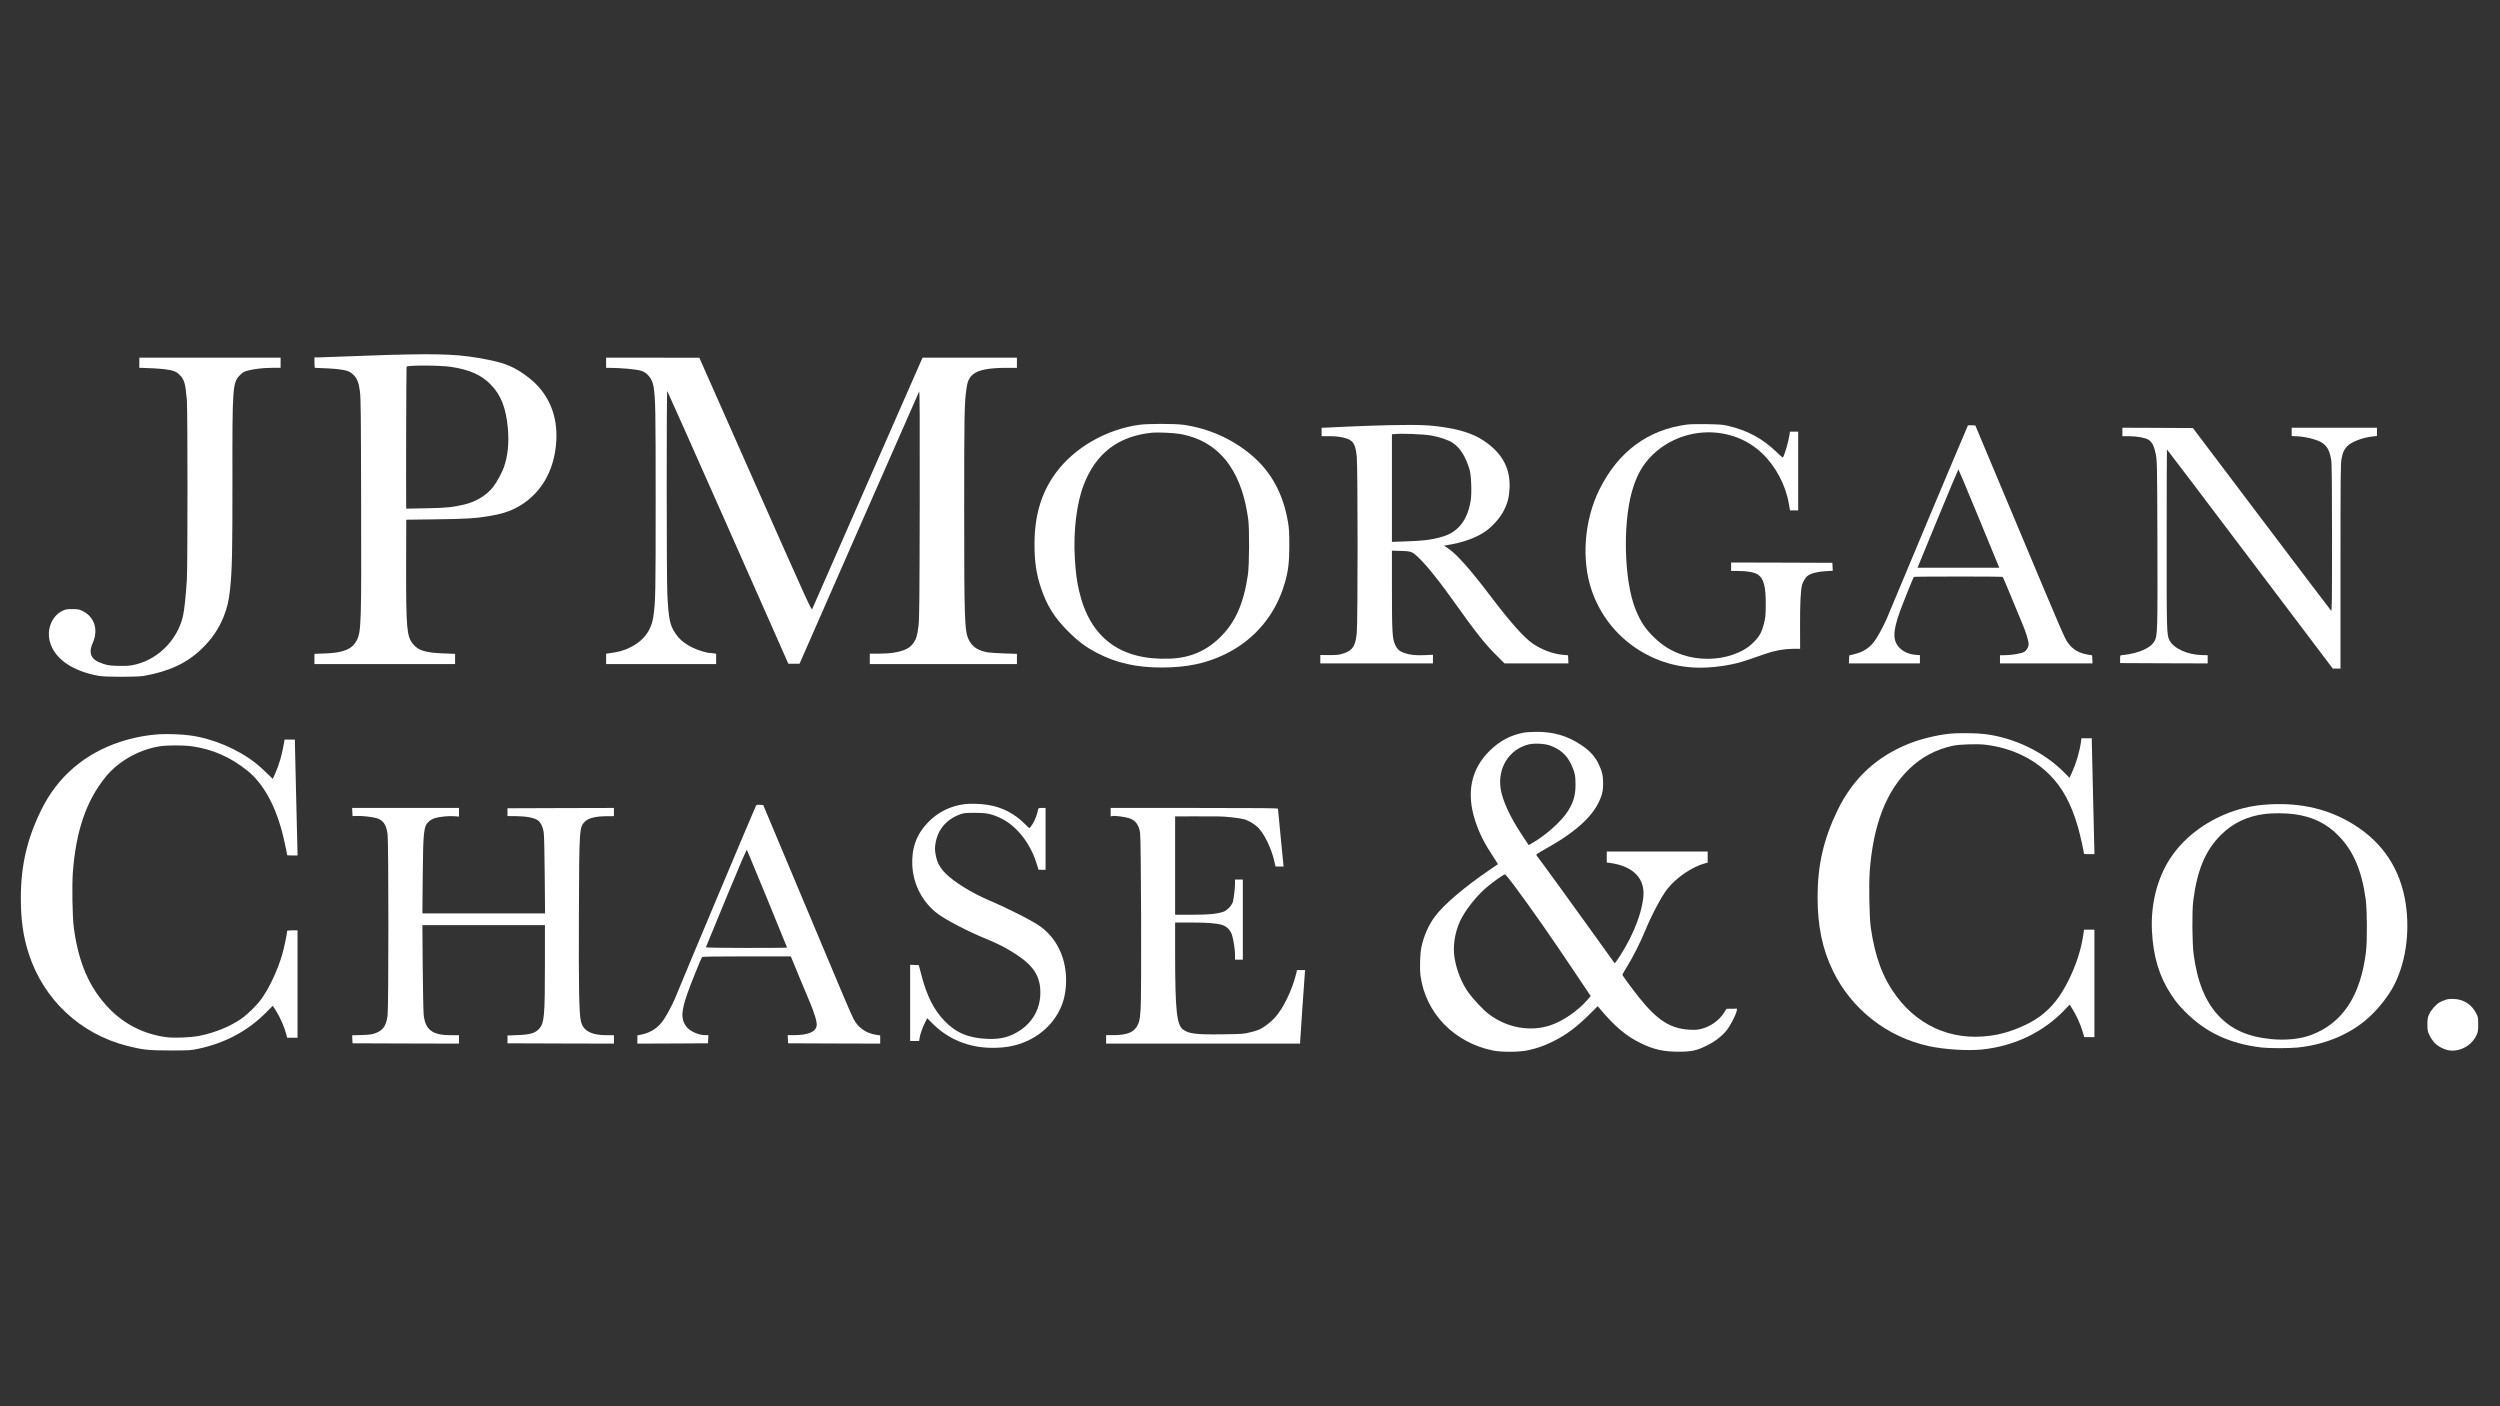
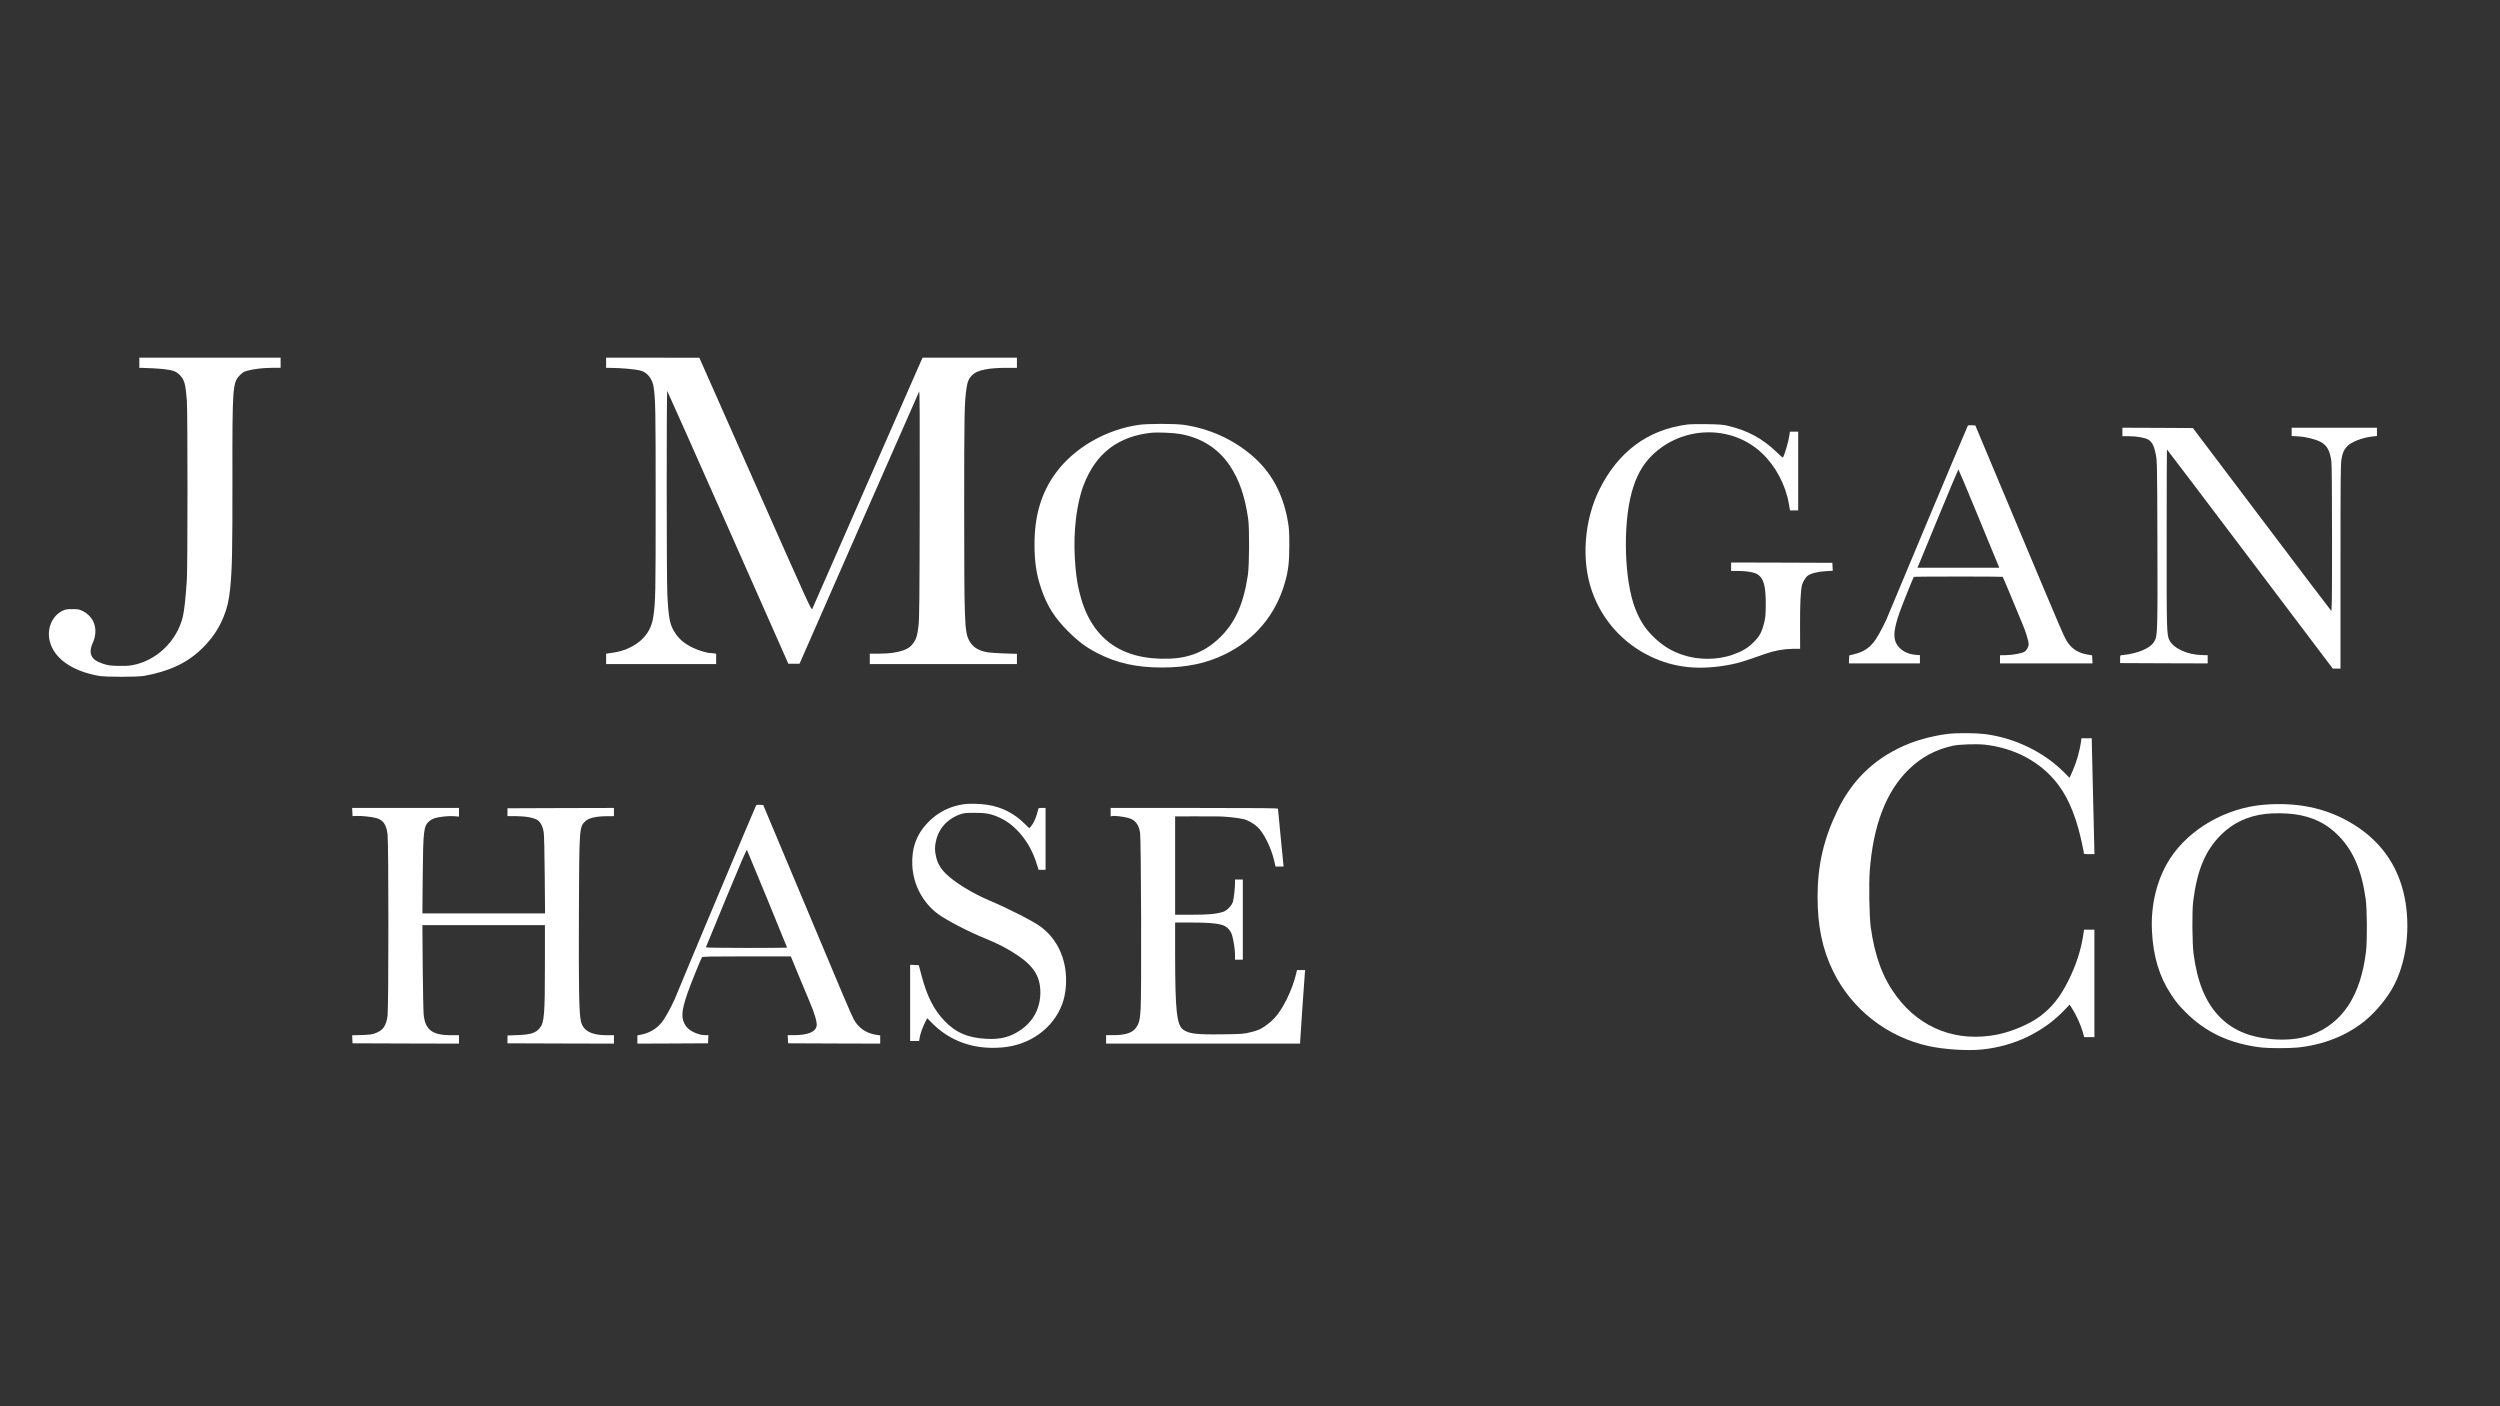
<svg xmlns="http://www.w3.org/2000/svg" version="1.0" width="3840pt" height="2160pt" viewBox="0 0 3840 2160" preserveAspectRatio="xMidYMid meet">
  <rect x="0" y="0" width="3840" height="2160" fill="#333333" stroke="none" />
  <g transform="translate(0,2160) scale(0.1,-0.1)" fill="#ffffff" stroke="none">
-     <path d="M5985 16149 c-154 -5 -450 -15 -658 -23 -207 -9 -404 -16 -437 -16 l-60 0 0 -80 c0 -44 3 -80 8 -80 102 -2 296 -13 358 -21 128 -15 180 -34 231 -85 60 -61 82 -114 101 -252 14 -102 16 -321 19 -1712 5 -1834 1 -1976 -63 -2107 -69 -143 -204 -201 -491 -210 l-163 -6 0 -78 0 -79 1080 0 1080 0 0 78 0 79 -168 6 c-286 11 -397 44 -479 145 -95 117 -106 243 -105 1177 1 374 1 692 2 706 l0 26 448 6 c474 6 613 14 837 52 164 28 281 63 385 115 382 193 608 563 635 1040 23 401 -127 742 -430 974 -198 152 -343 216 -617 270 -419 84 -689 97 -1513 75z m943 -184 c285 -44 462 -122 607 -269 159 -162 237 -358 266 -677 20 -216 -1 -424 -60 -593 -31 -87 -112 -237 -168 -307 -99 -127 -266 -228 -440 -268 -190 -44 -280 -53 -590 -58 l-303 -6 -1 24 c-4 198 1 2152 6 2157 24 24 517 22 683 -3z" fill="#ffffff" />
    <path d="M2140 16028 l0 -78 28 0 c89 -1 289 -12 358 -21 128 -15 180 -34 231 -85 75 -75 91 -132 113 -389 13 -158 13 -2547 0 -2760 -15 -245 -39 -471 -60 -560 -89 -384 -415 -694 -794 -755 -46 -8 -129 -11 -213 -8 -115 4 -151 9 -218 32 -103 35 -149 66 -176 118 -27 52 -22 118 15 201 93 209 25 410 -170 499 -40 18 -67 23 -144 22 -83 0 -102 -3 -152 -27 -160 -78 -243 -280 -193 -470 68 -263 344 -456 755 -529 103 -18 587 -18 690 0 386 69 657 195 883 411 157 151 263 305 339 491 56 137 84 254 102 430 31 301 37 574 36 1690 -2 1420 3 1482 113 1595 41 42 64 56 109 69 98 28 248 46 386 46 l132 0 0 78 0 78 -1085 0 -1085 0 0 -78z" fill="#ffffff" />
    <path d="M9310 16028 l0 -78 38 0 c198 -1 419 -21 499 -45 98 -29 173 -125 192 -245 29 -190 32 -337 32 -1740 0 -1441 -2 -1562 -36 -1794 -36 -239 -180 -407 -437 -506 -42 -16 -109 -34 -150 -40 -40 -6 -88 -13 -105 -16 l-33 -5 0 -79 0 -80 845 0 845 0 0 79 0 79 -31 6 c-17 3 -44 6 -59 6 -54 0 -187 41 -275 84 -119 59 -198 124 -260 216 -86 127 -105 217 -125 605 -12 241 -13 3133 -1 3119 5 -5 425 -949 935 -2099 l925 -2090 86 0 86 0 913 2081 c502 1144 918 2089 924 2100 9 14 11 -415 9 -1726 -3 -1504 -6 -1763 -19 -1875 -18 -145 -33 -197 -74 -256 -40 -59 -85 -92 -158 -118 -100 -35 -209 -50 -368 -51 l-148 0 0 -80 0 -80 1130 0 1130 0 0 78 0 79 -192 6 c-106 4 -221 11 -256 17 -149 25 -238 84 -292 194 -64 130 -70 301 -70 2014 0 1446 3 1626 35 1844 17 114 37 159 98 215 75 69 244 103 515 103 l162 0 0 78 0 78 -725 0 -724 0 -25 -55 c-52 -118 -1659 -3778 -1670 -3805 -11 -28 -57 74 -873 1915 l-861 1944 -716 1 -716 0 0 -78z" fill="#ffffff" />
    <path d="M17490 15074 c-505 -73 -986 -351 -1270 -734 -224 -303 -330 -656 -330 -1098 0 -273 27 -455 100 -675 90 -269 206 -454 414 -662 162 -161 275 -246 456 -339 293 -151 597 -219 985 -219 381 0 683 63 970 203 455 221 777 604 918 1091 55 187 71 324 71 584 0 200 -4 261 -22 365 -74 431 -260 768 -562 1022 -295 248 -655 408 -1041 463 -135 19 -555 19 -689 -1z m632 -139 c332 -58 594 -225 772 -493 142 -214 229 -468 278 -812 21 -150 18 -712 -5 -865 -66 -438 -192 -723 -422 -950 -218 -215 -465 -321 -780 -332 -754 -28 -1221 319 -1388 1032 -38 160 -55 294 -68 517 -24 408 28 839 136 1118 187 488 529 750 1050 804 78 8 341 -3 427 -19z" fill="#ffffff" />
    <path d="M25923 15080 c-607 -76 -1067 -415 -1357 -1001 -234 -473 -279 -1087 -114 -1558 154 -441 472 -797 893 -1001 375 -182 773 -221 1254 -124 114 23 196 48 507 158 151 53 289 78 427 80 l117 1 -1 360 c-1 338 9 539 31 623 13 48 56 118 88 140 49 36 160 63 275 69 l108 6 -3 61 -3 61 -777 3 -778 2 0 -65 0 -65 109 0 c142 0 254 -21 306 -58 88 -62 119 -186 117 -467 -1 -155 -5 -193 -26 -276 -36 -142 -68 -201 -161 -294 -88 -89 -175 -140 -325 -193 -233 -81 -522 -82 -762 -2 -175 59 -307 140 -443 271 -134 130 -210 246 -286 436 -169 427 -196 1281 -55 1794 67 242 162 417 309 562 466 461 1228 477 1692 35 209 -198 363 -488 412 -777 l18 -101 62 0 63 0 0 605 0 605 -64 0 -63 0 -7 -52 c-13 -96 -78 -319 -102 -347 -2 -2 -48 39 -102 91 -214 205 -445 329 -747 399 -74 17 -130 21 -315 24 -124 2 -257 0 -297 -5z" fill="#ffffff" />
-     <path d="M21325 15069 c-187 -4 -480 -15 -652 -23 -172 -9 -326 -16 -342 -16 l-31 0 0 -65 0 -65 121 0 c88 0 146 -6 211 -21 150 -35 187 -87 208 -292 16 -167 17 -2530 0 -2707 -19 -203 -63 -271 -205 -317 -71 -23 -96 -25 -217 -25 l-138 1 0 -64 0 -65 865 0 865 0 0 66 0 67 -127 -6 c-140 -6 -226 3 -308 32 -80 28 -111 54 -144 124 -45 90 -51 197 -51 870 l0 579 133 -4 c108 -3 140 -7 177 -24 94 -44 337 -327 612 -714 359 -504 499 -683 679 -862 l128 -128 491 0 491 0 -3 63 -3 62 -80 7 c-153 14 -319 76 -460 171 -134 91 -340 321 -644 722 -322 424 -525 653 -660 743 l-62 41 38 6 c260 42 459 114 609 220 100 72 215 201 267 302 64 124 87 213 94 358 12 283 -96 502 -340 686 -159 120 -347 193 -615 238 -256 43 -409 50 -907 40z m656 -158 c131 -23 259 -66 329 -111 114 -73 200 -207 262 -410 26 -84 37 -363 18 -479 -30 -189 -100 -335 -207 -430 -78 -70 -156 -108 -286 -141 -141 -35 -246 -47 -509 -56 l-208 -7 0 826 0 826 43 4 c103 11 444 -2 558 -22z" fill="#ffffff" />
    <path d="M30226 15062 c-11 -17 -1184 -2810 -1211 -2882 -39 -106 -133 -291 -198 -392 -85 -131 -185 -201 -342 -238 l-70 -17 -3 -61 -3 -62 546 0 545 0 0 64 0 63 -67 5 c-91 7 -172 40 -231 93 -123 111 -125 254 -6 581 37 104 203 516 210 523 6 7 1354 7 1364 1 5 -3 61 -133 125 -290 64 -157 141 -341 170 -410 59 -136 105 -284 105 -334 0 -42 -31 -97 -66 -118 -43 -24 -170 -48 -279 -51 l-95 -2 0 -62 0 -63 710 0 711 0 -3 62 -3 62 -71 12 c-131 22 -229 80 -298 177 -56 79 -59 86 -802 1857 l-623 1485 -54 3 c-31 2 -58 -1 -61 -6z m119 -1299 c142 -346 282 -685 311 -755 l53 -128 -628 0 -628 0 311 755 c171 415 314 755 317 755 3 0 122 -282 264 -627z" fill="#ffffff" />
    <path d="M32600 14965 l0 -65 99 0 c125 0 254 -24 303 -55 56 -37 87 -100 111 -223 20 -104 21 -143 25 -1357 4 -1350 1 -1433 -44 -1511 -29 -51 -70 -86 -138 -121 -100 -51 -227 -84 -361 -96 -30 -2 -30 -3 -30 -62 l0 -60 673 -3 672 -2 0 63 0 63 -88 2 c-224 5 -436 102 -500 229 -42 81 -43 155 -42 1572 0 745 2 1356 4 1358 1 2 575 -755 1275 -1682 l1273 -1685 59 0 59 0 0 1564 c0 1361 2 1575 15 1651 18 102 33 137 81 194 60 70 241 141 400 157 l64 7 0 63 0 64 -655 0 -655 0 0 -63 0 -64 103 -6 c117 -7 265 -44 340 -84 101 -56 142 -129 167 -298 6 -44 10 -494 10 -1190 0 -1008 -2 -1118 -15 -1104 -9 9 -490 643 -1069 1410 l-1053 1394 -541 3 -542 2 0 -65z" fill="#ffffff" />
-     <path d="M23390 10344 c-202 -43 -356 -127 -508 -275 -288 -283 -363 -649 -222 -1079 62 -190 142 -348 282 -559 38 -56 68 -104 66 -105 -2 -2 -61 -42 -133 -91 -385 -263 -697 -529 -832 -709 -98 -131 -171 -296 -209 -468 -22 -99 -29 -331 -15 -443 76 -576 519 -1032 1118 -1152 132 -26 405 -24 535 5 140 31 237 65 373 131 208 102 367 220 573 424 l123 122 25 -30 c236 -281 413 -431 639 -540 197 -96 352 -130 585 -129 197 1 271 17 426 94 122 60 226 139 301 229 57 69 147 241 158 302 l7 36 -81 -1 -81 -1 -40 -62 c-80 -123 -213 -215 -358 -249 -50 -12 -94 -15 -172 -10 -293 16 -493 144 -772 492 -113 142 -258 340 -258 353 0 5 33 62 74 128 88 141 204 372 272 538 98 241 253 535 344 650 137 175 381 341 578 394 l42 12 0 84 0 85 -775 0 -775 0 0 -84 0 -84 53 -7 c361 -50 546 -247 507 -542 -25 -197 -96 -404 -219 -648 -76 -148 -210 -360 -222 -348 -4 4 -149 206 -322 449 -243 340 -821 1137 -879 1210 -6 8 37 37 139 94 494 274 767 533 860 815 21 65 26 100 27 185 0 128 -13 188 -69 305 -56 117 -136 204 -266 291 -215 143 -426 205 -698 203 -75 0 -165 -7 -201 -15z m421 -196 c152 -56 251 -142 317 -278 58 -118 73 -183 72 -320 0 -163 -30 -269 -115 -406 -100 -159 -336 -371 -557 -498 l-47 -27 -108 163 c-179 270 -293 518 -322 698 -52 321 127 609 426 685 88 22 249 14 334 -17z m-553 -2150 c287 -387 572 -796 939 -1345 l236 -352 -47 -55 c-146 -170 -379 -331 -573 -395 -309 -103 -667 -38 -942 170 -85 63 -240 228 -317 335 -99 138 -178 332 -210 517 -32 184 -1 399 85 583 78 165 245 378 406 515 96 82 262 199 282 199 7 0 71 -78 141 -172z" fill="#ffffff" />
    <path d="M29935 10329 c-185 -20 -428 -79 -597 -145 -511 -201 -875 -538 -1113 -1029 -215 -444 -307 -843 -307 -1335 0 -445 74 -801 237 -1135 285 -587 832 -1015 1475 -1154 237 -51 587 -73 805 -52 499 49 953 266 1282 614 l72 76 40 -62 c60 -94 123 -231 156 -339 l29 -98 78 0 78 0 0 825 0 825 -79 0 -80 0 -7 -47 c-36 -257 -112 -494 -240 -748 -121 -240 -246 -397 -423 -531 -159 -121 -430 -237 -658 -284 -617 -124 -1177 86 -1550 583 -213 285 -334 608 -399 1069 -21 154 -30 654 -15 858 54 713 255 1232 609 1571 189 181 404 296 667 354 96 22 377 31 500 16 388 -46 730 -205 986 -460 200 -200 336 -452 439 -814 31 -107 90 -373 90 -402 0 -3 36 -5 80 -5 l80 0 0 38 c0 20 -9 395 -20 832 -11 437 -20 821 -20 853 l0 57 -79 0 -80 0 -6 -47 c-23 -162 -73 -333 -142 -484 l-35 -77 -86 87 c-309 310 -757 527 -1210 585 -133 17 -417 20 -557 5z" fill="#ffffff" />
-     <path d="M2470 10323 c-209 -11 -429 -53 -630 -120 -540 -179 -950 -531 -1199 -1029 -223 -448 -321 -863 -321 -1369 0 -337 36 -589 122 -855 228 -705 793 -1233 1513 -1415 239 -61 326 -70 665 -70 295 0 309 1 435 28 409 88 755 274 1037 560 l98 98 46 -71 c68 -106 133 -255 164 -377 l11 -43 79 0 80 0 0 825 0 825 -80 0 c-44 0 -80 -4 -80 -9 0 -39 -45 -259 -74 -357 -67 -234 -196 -513 -314 -678 -75 -106 -207 -236 -315 -313 -167 -118 -410 -217 -643 -263 -137 -27 -383 -37 -509 -21 -341 45 -644 197 -880 442 -302 314 -469 698 -541 1239 -22 166 -30 647 -15 851 48 635 205 1096 500 1461 194 241 501 417 822 473 119 21 386 21 521 0 315 -48 583 -167 842 -376 226 -181 411 -503 521 -906 28 -99 85 -363 85 -388 0 -3 36 -5 80 -5 l80 0 0 33 c0 17 -9 390 -20 827 -11 437 -20 823 -20 858 l0 62 -80 0 -79 0 -6 -37 c-31 -190 -77 -349 -141 -491 l-34 -75 -93 89 c-50 50 -123 115 -162 146 -276 220 -662 384 -1016 432 -110 16 -337 25 -449 19z" fill="#ffffff" />
    <path d="M14822 9249 c-222 -26 -418 -124 -574 -287 -172 -180 -248 -394 -235 -657 16 -298 161 -570 395 -744 136 -100 471 -273 737 -381 178 -72 328 -149 470 -244 266 -176 365 -335 365 -583 0 -242 -113 -450 -317 -583 -150 -99 -294 -136 -498 -127 -289 12 -484 94 -658 277 -166 173 -271 383 -356 710 l-38 145 -66 3 -67 3 0 -586 0 -585 69 0 69 0 7 47 c9 60 49 172 88 246 l30 58 56 -58 c285 -297 662 -431 1101 -391 422 37 775 293 914 661 52 138 72 315 56 484 -28 296 -165 547 -388 711 -114 84 -493 277 -797 406 -253 108 -526 276 -656 405 -87 87 -131 165 -154 276 -18 88 -18 132 0 220 42 201 179 351 385 421 45 16 84 19 215 19 175 0 249 -15 379 -74 250 -113 466 -379 566 -698 l33 -103 53 0 54 0 0 475 0 475 -55 0 c-52 0 -55 -2 -60 -27 -16 -79 -50 -167 -85 -222 -22 -33 -43 -61 -48 -61 -4 0 -34 27 -67 61 -162 164 -355 263 -580 297 -102 16 -259 21 -343 11z" fill="#ffffff" />
    <path d="M34772 9239 c-581 -48 -1142 -370 -1438 -824 -200 -308 -300 -704 -280 -1115 19 -391 113 -702 294 -975 79 -119 106 -153 215 -264 313 -318 686 -493 1177 -551 110 -13 420 -13 551 0 396 40 756 183 1034 410 175 143 360 370 454 559 189 376 247 879 156 1337 -103 511 -394 905 -864 1168 -379 212 -803 296 -1299 255z m462 -144 c286 -38 507 -145 691 -337 224 -231 351 -530 412 -968 22 -159 25 -639 5 -805 -82 -679 -358 -1100 -842 -1282 -165 -62 -384 -85 -610 -64 -361 35 -612 146 -814 361 -202 215 -327 523 -382 945 -22 166 -26 658 -6 815 60 476 186 777 426 1016 183 183 405 288 678 322 114 15 322 13 442 -3z" fill="#ffffff" />
    <path d="M11610 9220 c-21 -39 -1162 -2755 -1200 -2855 -47 -127 -142 -316 -212 -422 -82 -125 -197 -203 -346 -234 l-62 -13 0 -63 0 -63 543 2 542 3 3 63 3 62 -50 0 c-105 0 -244 65 -294 138 -80 115 -75 223 23 507 45 130 207 532 223 553 7 9 157 12 687 12 l677 0 118 -287 c65 -159 142 -344 172 -412 73 -170 116 -314 107 -366 -16 -97 -134 -145 -357 -145 l-88 0 3 -62 3 -63 708 -3 707 -2 0 63 0 63 -71 11 c-148 23 -273 113 -339 243 -48 96 -139 309 -770 1815 l-617 1470 -51 3 c-43 3 -52 0 -62 -18z m176 -1431 c167 -407 304 -742 304 -745 0 -2 -282 -4 -626 -4 -377 0 -624 4 -622 9 2 5 142 347 313 760 217 526 312 746 318 736 5 -9 145 -349 313 -756z" fill="#ffffff" />
    <path d="M5412 9128 l3 -63 65 2 c84 3 230 -14 302 -33 103 -29 152 -100 171 -247 17 -133 17 -2666 0 -2790 -22 -154 -69 -223 -185 -266 -53 -20 -87 -25 -211 -29 l-148 -4 3 -62 3 -61 818 -3 817 -2 0 65 0 65 -122 -1 c-285 0 -394 81 -420 310 -5 47 -12 377 -15 734 l-5 647 941 0 941 0 0 -602 c0 -777 -10 -896 -81 -981 -61 -74 -140 -99 -339 -106 l-155 -6 0 -60 0 -60 818 -3 817 -2 0 65 0 64 -112 0 c-237 0 -365 71 -396 218 -27 126 -34 478 -30 1613 5 1374 5 1366 100 1457 50 48 159 74 316 76 l122 1 0 63 0 63 -817 -2 -818 -3 0 -60 0 -60 140 -1 c150 -2 275 -26 325 -63 45 -32 79 -101 91 -181 7 -46 13 -300 16 -662 l5 -588 -942 0 -942 0 5 568 c7 715 14 773 102 850 19 17 59 38 88 47 76 21 215 35 296 28 l71 -6 0 67 0 66 -820 0 -821 0 3 -62z" fill="#ffffff" />
    <path d="M17060 9125 l0 -64 29 5 c36 7 181 -11 250 -32 99 -29 155 -103 173 -228 16 -107 23 -2506 8 -2709 -12 -171 -23 -213 -70 -282 -55 -79 -163 -115 -352 -115 l-108 0 0 -65 0 -65 1490 0 1490 0 0 23 c0 27 67 1000 73 1065 l5 42 -63 0 -63 0 -12 -52 c-59 -251 -201 -543 -333 -685 -64 -68 -152 -135 -226 -173 -24 -12 -91 -33 -150 -47 -100 -25 -125 -26 -424 -30 -404 -6 -518 8 -606 74 -97 74 -120 295 -121 1161 l0 482 243 0 c253 0 386 -10 475 -36 75 -21 134 -82 157 -160 25 -86 45 -219 45 -301 l0 -73 60 0 60 0 0 615 0 615 -60 0 -60 0 0 -57 c0 -74 -17 -223 -32 -282 -15 -59 -95 -141 -153 -158 -112 -33 -221 -43 -476 -43 l-259 0 0 755 0 755 278 1 c152 0 327 0 387 -1 109 -1 297 -21 384 -41 64 -14 156 -66 215 -120 96 -88 211 -319 257 -516 l21 -93 62 0 62 0 -43 438 c-23 240 -42 443 -43 450 0 9 -264 12 -1285 12 l-1285 0 0 -65z" fill="#ffffff" />
-     <path d="M37558 6241 c-31 -10 -72 -28 -91 -40 -54 -33 -126 -116 -155 -179 -24 -50 -27 -69 -27 -157 0 -91 3 -106 31 -165 17 -36 50 -86 73 -112 53 -60 157 -113 239 -123 166 -19 338 79 410 233 24 51 27 69 27 167 0 102 -2 114 -30 169 -68 135 -190 215 -338 222 -62 3 -96 0 -139 -15z" fill="#ffffff" />
  </g>
</svg>